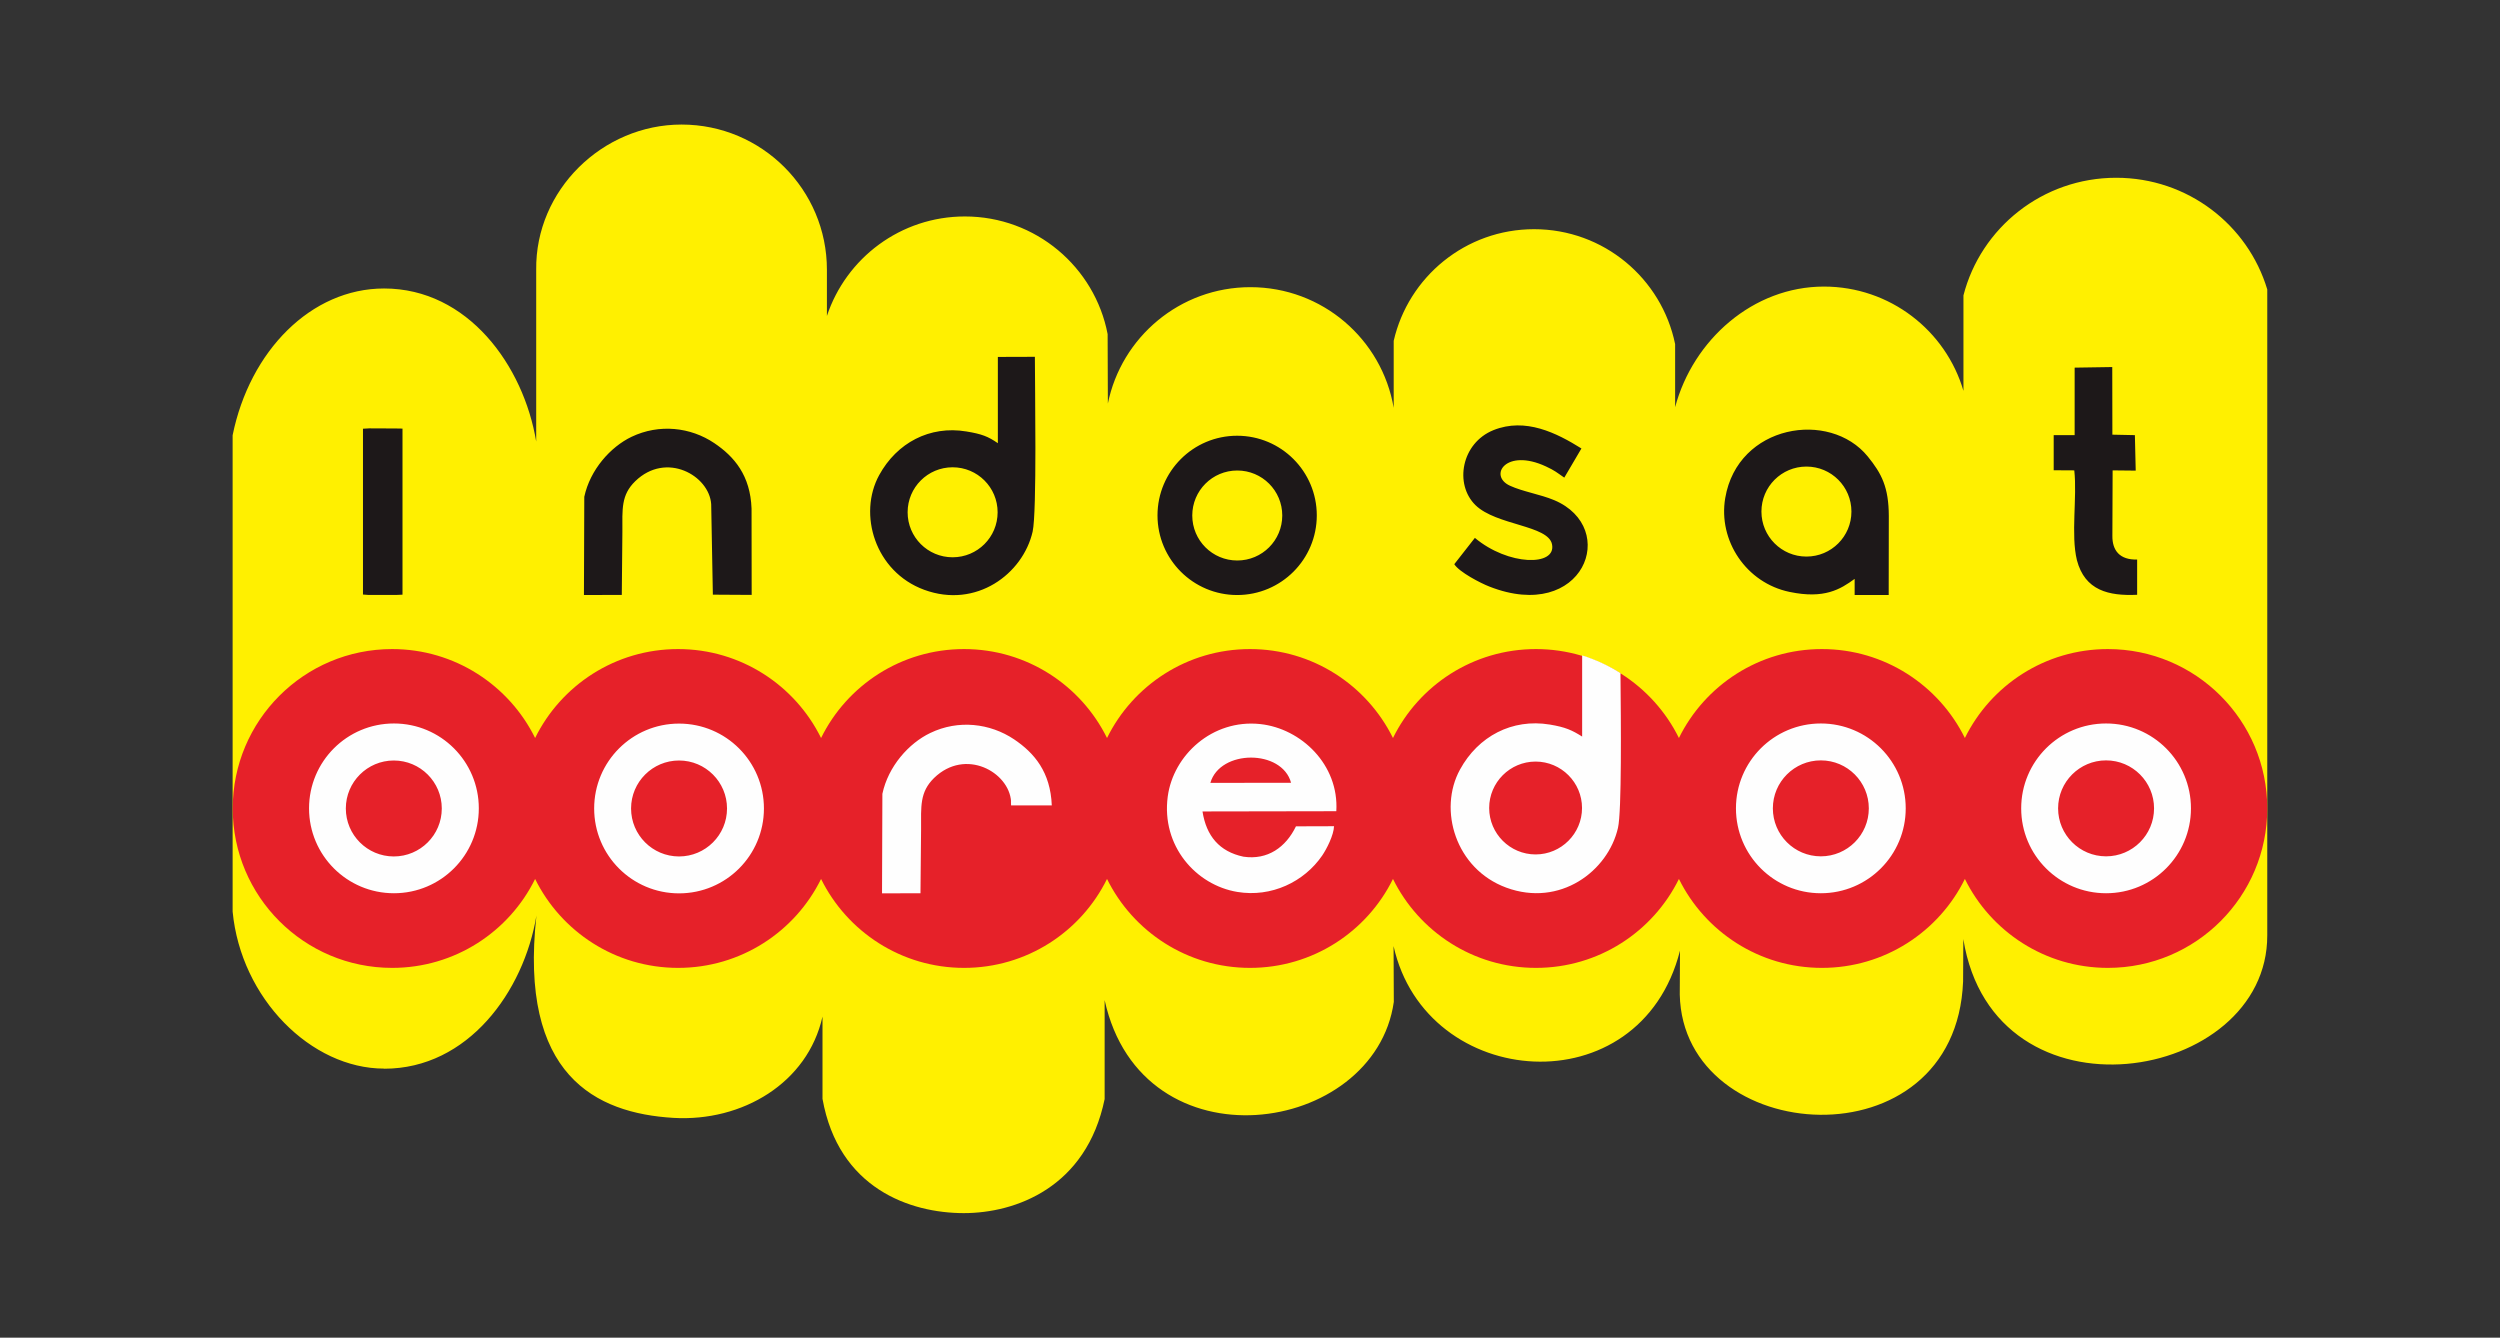
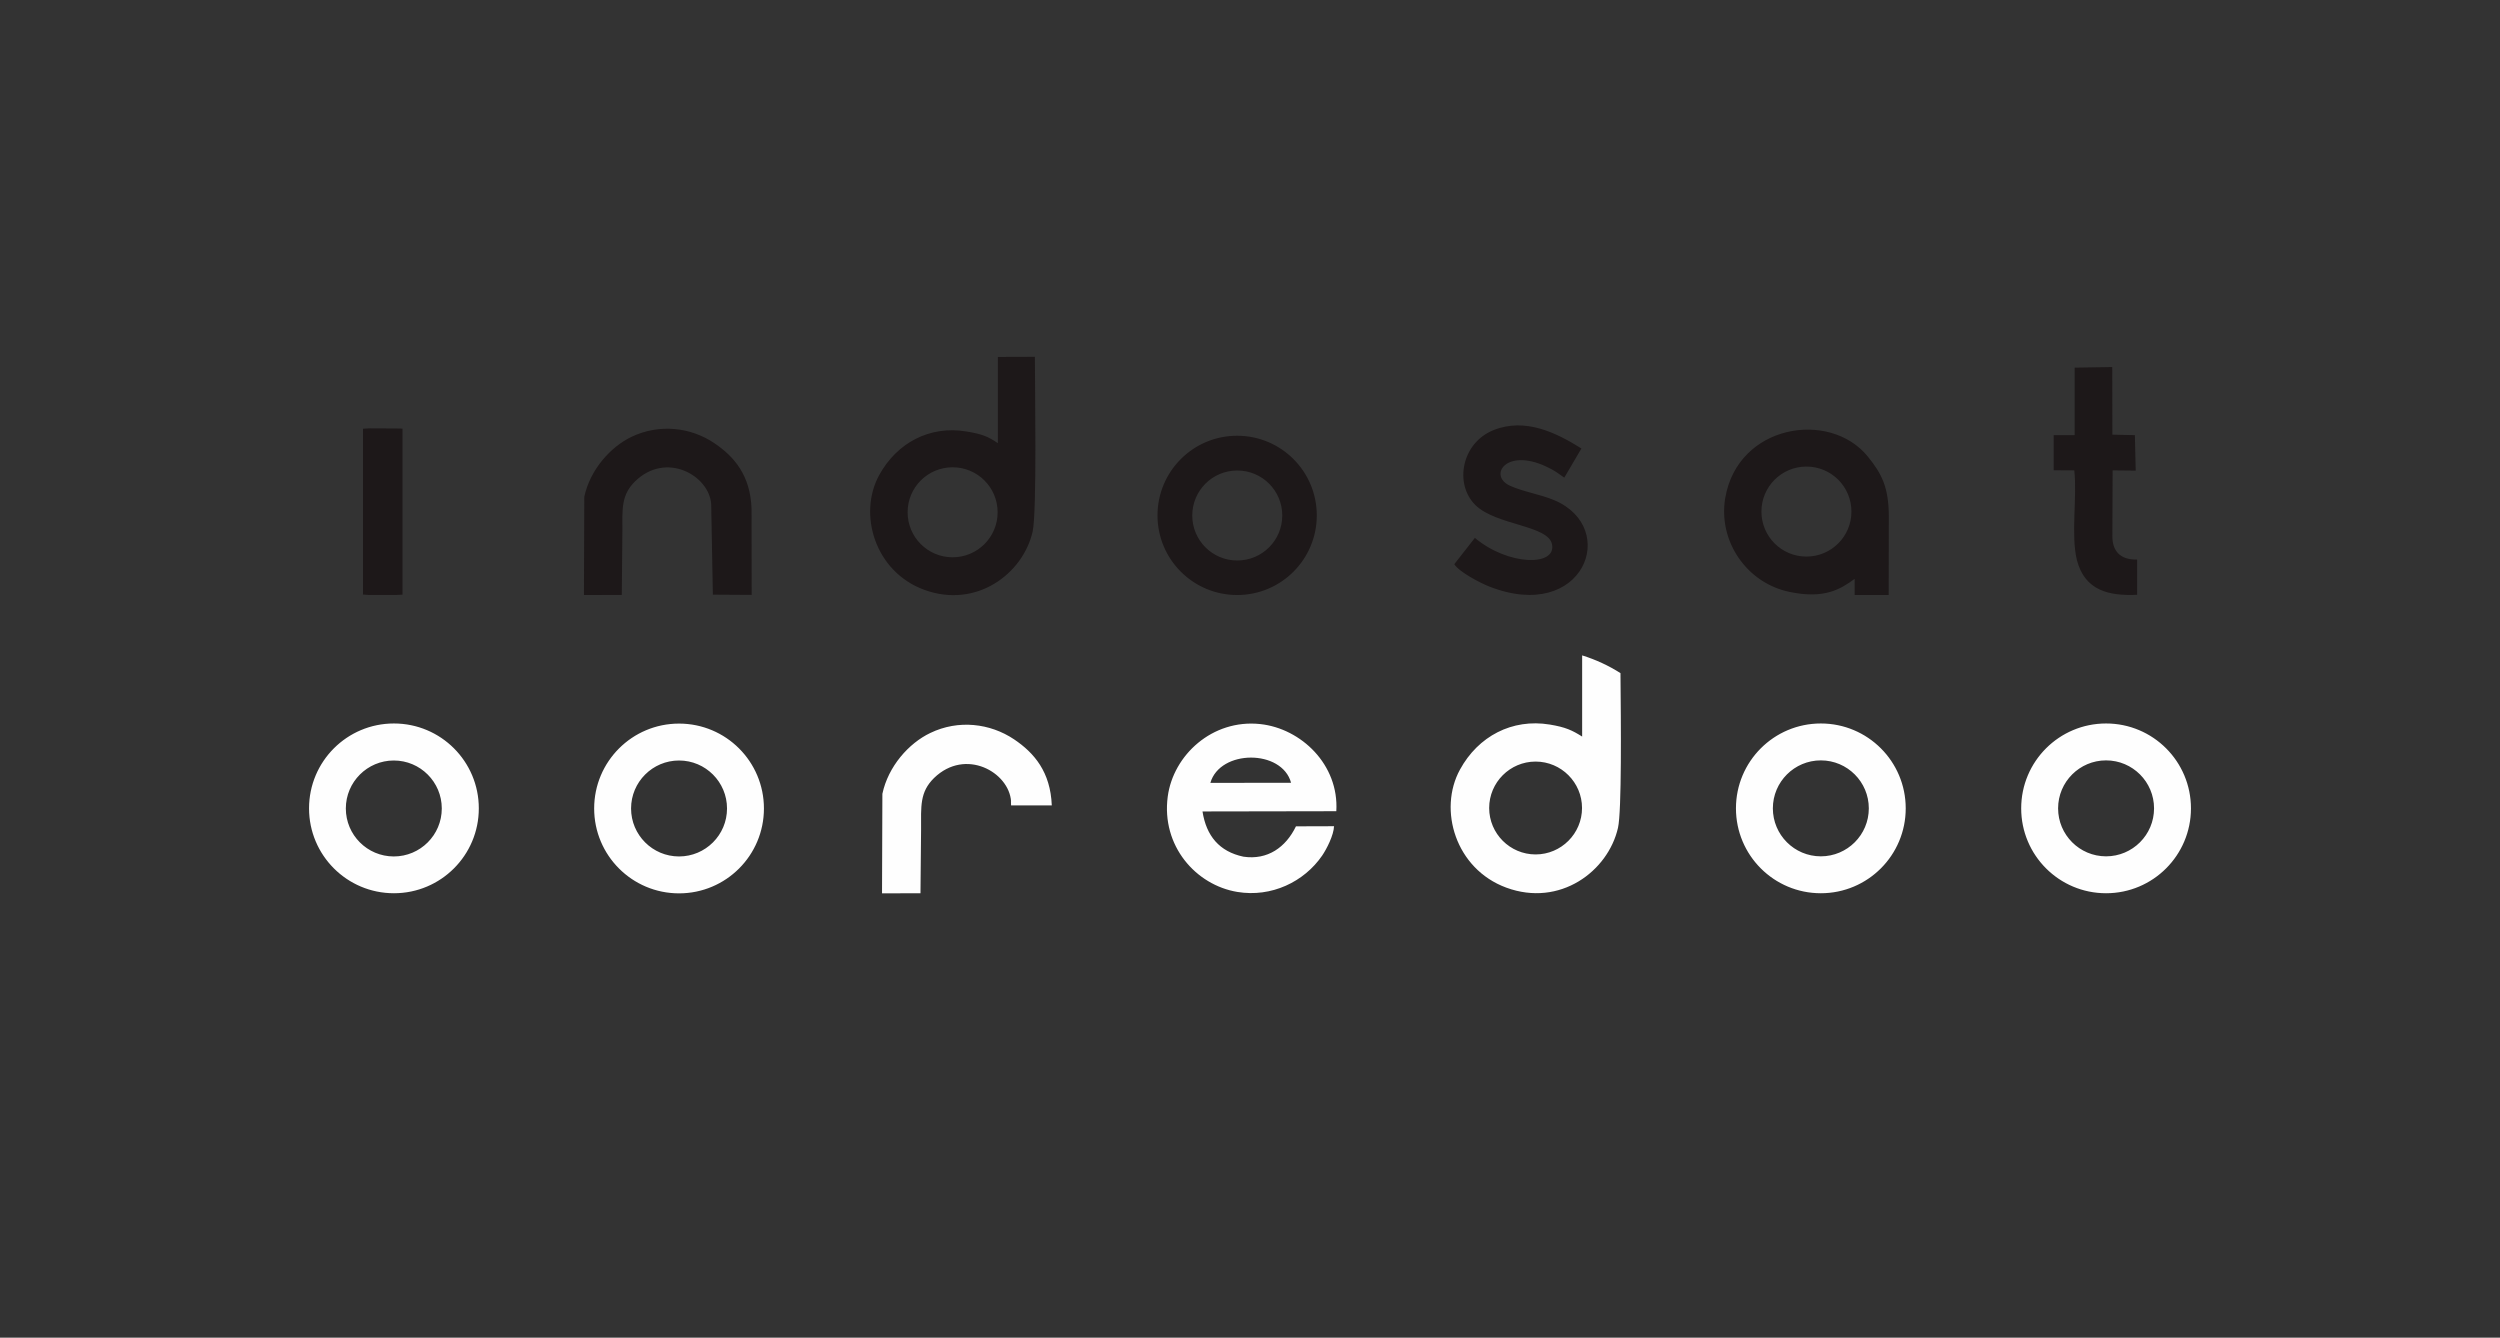
<svg xmlns="http://www.w3.org/2000/svg" xml:space="preserve" width="210mm" height="112.364mm" style="shape-rendering:geometricPrecision; text-rendering:geometricPrecision; image-rendering:optimizeQuality; fill-rule:evenodd; clip-rule:evenodd" viewBox="0 0 21000 11236">
  <rect x="0" y="0" width="21000" height="11236" fill="#333333" stroke="none" />
  <defs>
    <style type="text/css">
   
    .fil2 {fill:#1D1819}
    .fil1 {fill:#E62129}
    .fil3 {fill:#FEFEFE}
    .fil0 {fill:#FFF000}
   
  </style>
  </defs>
  <g id="Layer_x0020_1">
-     <path class="fil0" d="M3228 8977c703,0 1172,-648 1278,-1286 -149,1342 499,1660 1151,1699 578,34 1128,-293 1252,-851l0 691c134,752 735,960 1187,960 435,0 1030,-215 1183,-958l0 -831c314,1426 2269,1141 2429,15l-2 -469c271,1217 2073,1356 2406,38l-2 369c28,1283 2319,1447 2380,-110l2 -356c256,1594 2557,1212 2553,-32l0 -5425c-163,-543 -669,-938 -1269,-938 -618,0 -1137,420 -1283,988l0 802c-148,-506 -617,-876 -1172,-876 -595,0 -1099,447 -1250,1013l0 0 0 -530c-113,-551 -600,-965 -1185,-965 -575,0 -1056,401 -1179,938l0 563c-98,-576 -599,-1014 -1204,-1014 -591,0 -1084,420 -1197,978l-2 -584c-108,-563 -604,-988 -1199,-988 -540,0 -998,350 -1159,836l0 -389c0,-672 -546,-1219 -1221,-1219 -664,0 -1229,550 -1221,1220l0 1443c-106,-639 -574,-1286 -1278,-1286 -613,0 -1128,524 -1272,1233l0 4001c70,730 659,1319 1272,1319z" />
-     <path class="fil1" d="M17706 5452c739,0 1339,599 1339,1339 0,739 -599,1339 -1339,1339 -527,0 -983,-305 -1201,-747 -218,443 -674,747 -1201,747 -527,0 -983,-305 -1201,-747 -218,443 -674,747 -1201,747 -527,0 -983,-305 -1201,-747 -218,443 -674,747 -1201,747 -527,0 -983,-305 -1201,-747 -218,443 -674,747 -1201,747 -527,0 -983,-305 -1201,-747 -218,443 -674,747 -1201,747 -527,0 -983,-305 -1201,-747 -218,443 -674,747 -1201,747 -739,0 -1339,-599 -1339,-1339 0,-739 599,-1339 1339,-1339 527,0 983,305 1201,747 218,-443 674,-747 1201,-747 527,0 983,305 1201,747 218,-443 674,-747 1201,-747 527,0 983,305 1201,747 218,-443 674,-747 1201,-747 527,0 983,305 1201,747 218,-443 674,-747 1201,-747 527,0 983,305 1201,747 218,-443 674,-747 1201,-747 527,0 983,305 1201,747 218,-443 674,-747 1201,-747z" />
    <path class="fil2" d="M10392 3660c369,0 669,299 669,669 0,369 -299,669 -669,669 -369,0 -669,-299 -669,-669 0,-369 299,-669 669,-669zm-7343 1334l42 3 246 0 44 -2 0 -1395 -55 -1 -224 -1 -53 3 0 1392zm14378 -1339l-176 0 0 295 173 1c25,227 -30,541 22,754 67,256 268,302 506,291l0 -296c-148,4 -209,-78 -208,-198l2 -551 194 2 -7 -298 -189 -4 -1 -568 -316 5 0 567zm-5038 863l-173 221c41,66 220,159 295,188 790,310 1099,-492 544,-726 -117,-49 -262,-71 -371,-121 -184,-84 -35,-319 302,-162 75,35 89,49 154,94l144 -245c-208,-130 -470,-262 -739,-154 -270,109 -330,455 -151,630 175,171 611,168 643,329 38,187 -368,181 -648,-54zm-6415 -282l14 759 326 2 -1 -725c-10,-278 -144,-436 -313,-550 -199,-134 -462,-164 -695,-53 -177,85 -348,276 -397,504l-3 825 318 -1 5 -527c0,-195 -12,-311 108,-428 260,-253 622,-48 638,193zm9605 628l0 134 286 0 1 -664c-1,-242 -60,-356 -177,-500 -320,-393 -1092,-269 -1197,349 -61,359 177,714 541,789 291,61 426,-22 545,-109zm-405 -945c209,0 378,169 378,378 0,209 -169,378 -378,378 -209,0 -378,-169 -378,-378 0,-209 169,-378 378,-378zm-6793 -197c-81,-56 -135,-77 -264,-98 -307,-51 -583,95 -732,367 -179,327 -36,811 378,963 438,161 830,-134 911,-488 37,-164 19,-1220 19,-1469l-311 1 0 724zm-379 203c209,0 378,169 378,378 0,209 -169,378 -378,378 -209,0 -378,-169 -378,-378 0,-209 169,-378 378,-378zm2391 27c209,0 378,169 378,378 0,209 -169,378 -378,378 -209,0 -378,-169 -378,-378 0,-209 169,-378 378,-378z" />
    <path class="fil3" d="M3309 6077c394,0 713,319 713,713 0,394 -319,713 -713,713 -394,0 -713,-319 -713,-713 0,-394 319,-713 713,-713zm14382 0c394,0 713,319 713,713 0,394 -319,713 -713,713 -394,0 -713,-319 -713,-713 0,-394 319,-713 713,-713zm0 310c223,0 403,181 403,403 0,223 -181,403 -403,403 -223,0 -403,-181 -403,-403 0,-223 181,-403 403,-403zm-2396 -310c394,0 713,319 713,713 0,394 -319,713 -713,713 -394,0 -713,-319 -713,-713 0,-394 319,-713 713,-713zm0 310c223,0 403,181 403,403 0,223 -181,403 -403,403 -223,0 -403,-181 -403,-403 0,-223 181,-403 403,-403zm-2005 -882c115,36 223,86 322,149 4,410 11,1162 -21,1300 -83,364 -487,668 -938,502 -427,-157 -574,-655 -389,-992 153,-280 438,-430 754,-378 133,22 188,48 272,101l0 -683zm-391 892c215,0 390,175 390,390 0,215 -175,390 -390,390 -215,0 -390,-175 -390,-390 0,-215 175,-390 390,-390zm-2732 179c81,-282 601,-284 678,-1l-678 1zm1040 364l-321 1c-85,176 -238,285 -441,255 -203,-43 -312,-175 -344,-380l1124 -2c24,-390 -295,-695 -639,-732 -403,-43 -731,262 -777,609 -55,414 236,743 584,801 287,48 562,-85 713,-305 37,-54 98,-172 100,-249zm-2715 -209l1 34 342 0c-11,-280 -146,-440 -317,-555 -202,-135 -468,-167 -704,-53 -180,86 -353,280 -402,511l-3 836 323 -1 5 -534c0,-197 -12,-315 109,-434 264,-256 630,-49 647,196zm-2788 -653c394,0 713,319 713,713 0,394 -319,713 -713,713 -394,0 -713,-319 -713,-713 0,-394 319,-713 713,-713zm0 310c223,0 403,181 403,403 0,223 -181,403 -403,403 -223,0 -403,-181 -403,-403 0,-223 181,-403 403,-403zm-2396 0c223,0 403,181 403,403 0,223 -181,403 -403,403 -223,0 -403,-181 -403,-403 0,-223 181,-403 403,-403z" />
  </g>
</svg>